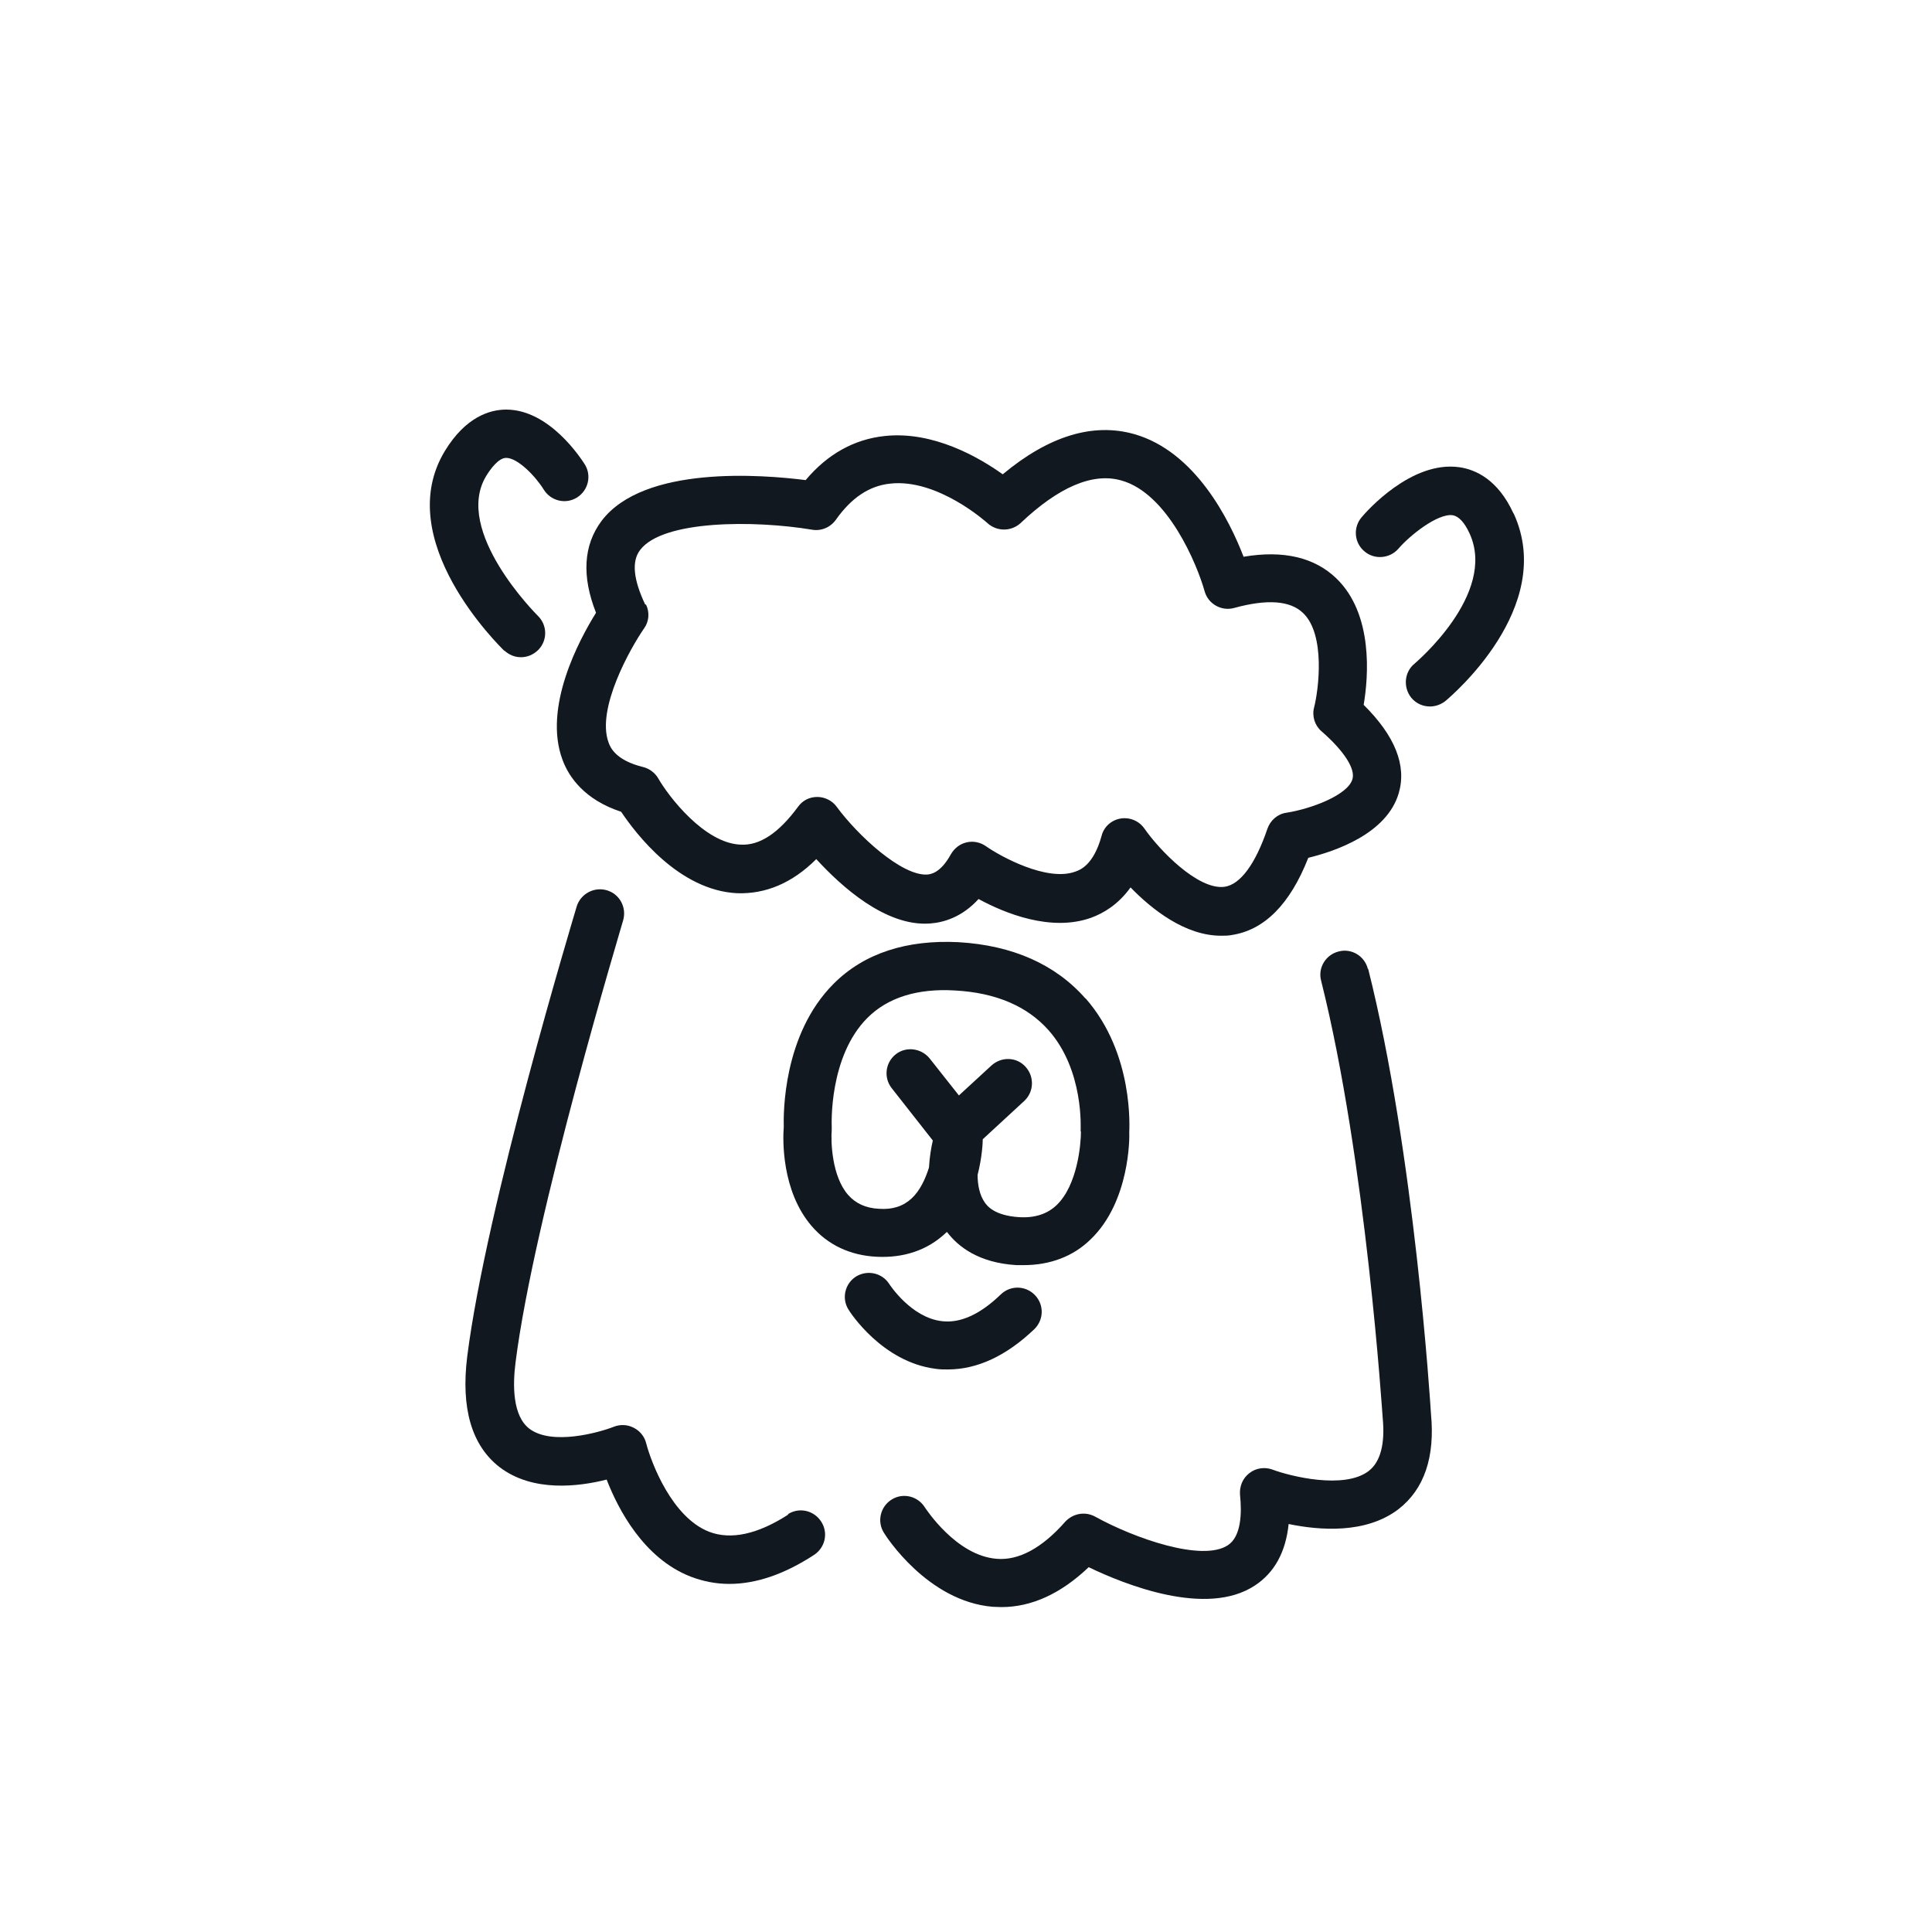
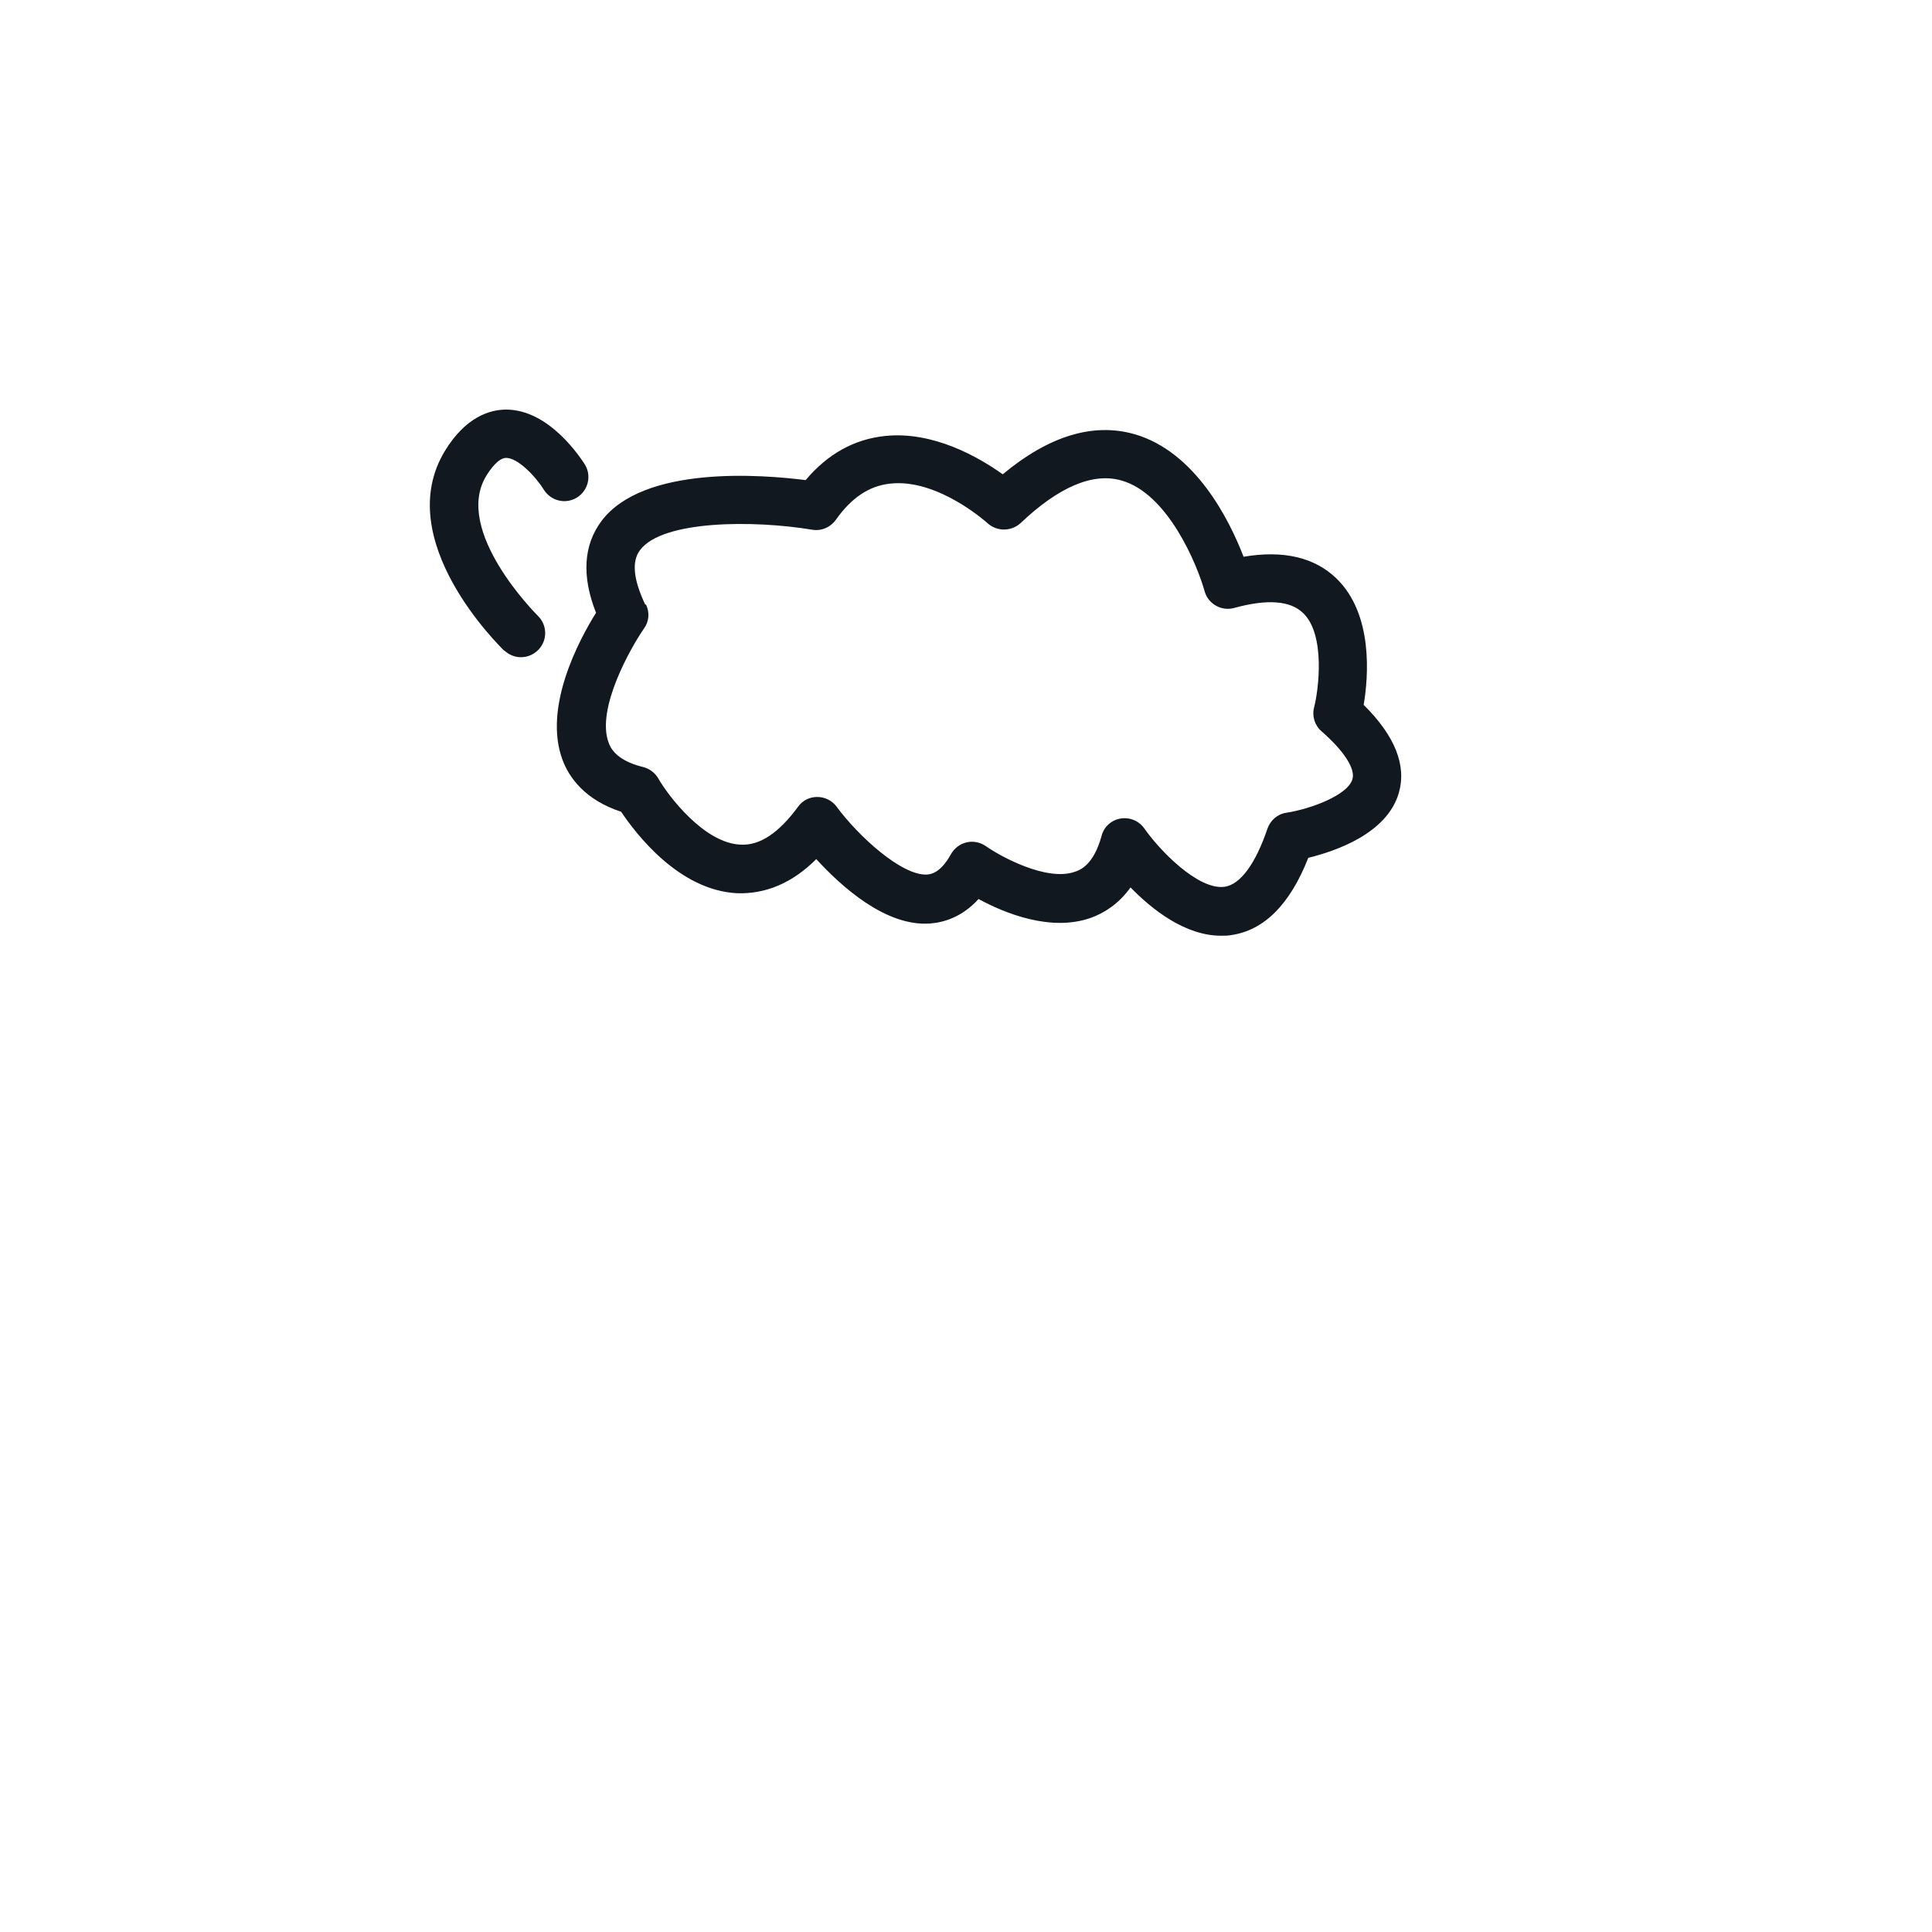
<svg xmlns="http://www.w3.org/2000/svg" width="64" height="64" viewBox="0 0 64 64" fill="none">
-   <path d="M35.957 33.077C34.965 31.947 33.547 31.317 31.755 31.211C30.037 31.125 28.629 31.573 27.616 32.587C25.931 34.272 25.952 36.896 25.963 37.333C25.931 37.717 25.877 39.445 26.891 40.619C27.424 41.237 28.16 41.589 29.045 41.632C29.931 41.675 30.709 41.419 31.307 40.864C31.328 40.843 31.349 40.821 31.371 40.811C31.733 41.291 32.416 41.835 33.675 41.909C33.76 41.909 33.835 41.909 33.909 41.909C34.784 41.909 35.552 41.621 36.128 41.056C37.429 39.808 37.419 37.675 37.408 37.515C37.408 37.408 37.579 34.912 35.957 33.067V33.077ZM35.808 37.483C35.808 37.909 35.691 39.253 35.008 39.915C34.699 40.213 34.283 40.352 33.76 40.32C32.928 40.267 32.693 39.936 32.619 39.829C32.448 39.584 32.384 39.243 32.384 38.923C32.533 38.336 32.555 37.856 32.555 37.739L33.931 36.469C34.251 36.171 34.272 35.669 33.973 35.339C33.675 35.008 33.173 34.997 32.843 35.296L31.765 36.288L30.795 35.061C30.517 34.72 30.016 34.656 29.675 34.923C29.323 35.2 29.269 35.701 29.536 36.043L30.901 37.781C30.848 38.005 30.795 38.315 30.773 38.677C30.656 39.051 30.475 39.445 30.197 39.701C29.92 39.957 29.568 40.075 29.12 40.043C28.672 40.021 28.341 39.861 28.096 39.584C27.552 38.965 27.52 37.813 27.552 37.429C27.552 37.387 27.552 37.355 27.552 37.312C27.552 37.291 27.445 35.008 28.736 33.717C29.408 33.045 30.389 32.736 31.637 32.811C32.992 32.885 34.027 33.333 34.731 34.123C35.915 35.456 35.797 37.397 35.797 37.483H35.808Z" fill="#121820" />
-   <path d="M31.392 45.365C32.373 45.365 33.333 44.917 34.261 44.032C34.581 43.723 34.592 43.221 34.283 42.901C33.973 42.581 33.472 42.571 33.152 42.88C32.469 43.541 31.808 43.84 31.2 43.765C30.187 43.648 29.483 42.571 29.461 42.539C29.227 42.165 28.736 42.059 28.363 42.283C27.989 42.517 27.872 43.008 28.107 43.381C28.149 43.456 29.216 45.12 30.997 45.344C31.125 45.365 31.264 45.365 31.392 45.365Z" fill="#121820" />
  <path d="M19.744 20.299C19.179 21.205 17.984 23.435 18.635 25.173C18.848 25.749 19.371 26.496 20.576 26.891C21.077 27.637 22.496 29.493 24.416 29.589C25.355 29.621 26.24 29.259 27.04 28.459C27.861 29.355 29.333 30.699 30.805 30.592C31.264 30.56 31.872 30.379 32.416 29.781C33.28 30.251 34.816 30.88 36.149 30.4C36.555 30.251 37.045 29.963 37.451 29.397C38.165 30.133 39.264 30.997 40.448 30.997C40.565 30.997 40.683 30.997 40.789 30.976C41.877 30.816 42.731 29.963 43.339 28.416C44.213 28.203 45.941 27.627 46.336 26.272C46.603 25.355 46.208 24.373 45.173 23.349C45.333 22.411 45.493 20.352 44.277 19.168C43.552 18.464 42.517 18.219 41.195 18.443C40.736 17.248 39.605 14.955 37.568 14.379C36.203 13.995 34.741 14.443 33.216 15.712C32.427 15.147 30.912 14.272 29.312 14.443C28.299 14.549 27.413 15.04 26.688 15.904C25.259 15.723 21.323 15.403 19.925 17.259C19.328 18.059 19.264 19.083 19.744 20.299ZM21.376 20.032C20.981 19.2 20.917 18.592 21.205 18.219C21.952 17.227 24.981 17.227 26.901 17.547C27.2 17.6 27.509 17.472 27.691 17.216C28.203 16.491 28.789 16.096 29.483 16.021C31.061 15.84 32.693 17.312 32.715 17.333C33.024 17.611 33.493 17.611 33.803 17.333C35.072 16.128 36.203 15.648 37.141 15.915C38.688 16.341 39.659 18.709 39.904 19.584C40.021 20.011 40.469 20.256 40.885 20.139C41.973 19.84 42.741 19.893 43.168 20.309C43.915 21.024 43.68 22.859 43.531 23.435C43.456 23.723 43.552 24.032 43.776 24.224C44.523 24.875 44.907 25.472 44.8 25.813C44.651 26.336 43.435 26.795 42.613 26.923C42.315 26.965 42.08 27.179 41.984 27.456C41.589 28.619 41.088 29.301 40.565 29.376C39.68 29.493 38.389 28.139 37.909 27.445C37.76 27.232 37.515 27.104 37.259 27.104C37.216 27.104 37.163 27.104 37.12 27.115C36.811 27.168 36.565 27.392 36.491 27.691C36.224 28.661 35.776 28.821 35.616 28.875C34.677 29.216 33.131 28.363 32.661 28.032C32.48 27.904 32.245 27.851 32.021 27.904C31.797 27.957 31.616 28.096 31.499 28.299C31.147 28.939 30.816 28.96 30.709 28.971C29.867 29.013 28.427 27.691 27.712 26.72C27.563 26.517 27.317 26.4 27.072 26.4C26.816 26.4 26.581 26.517 26.432 26.731C25.803 27.584 25.173 28.021 24.523 27.979C23.328 27.925 22.144 26.379 21.803 25.781C21.696 25.6 21.515 25.461 21.301 25.408C20.384 25.184 20.213 24.747 20.16 24.597C19.744 23.477 20.896 21.451 21.333 20.821C21.504 20.587 21.525 20.277 21.397 20.021L21.376 20.032Z" fill="#121820" />
-   <path d="M26.123 50.165C25.099 50.827 24.213 51.019 23.488 50.741C22.261 50.261 21.579 48.469 21.408 47.819C21.355 47.595 21.205 47.403 20.992 47.296C20.789 47.189 20.544 47.179 20.331 47.264C19.84 47.456 18.283 47.893 17.536 47.328C16.981 46.901 16.981 45.899 17.077 45.141C17.685 40.288 20.619 30.592 20.64 30.496C20.768 30.069 20.533 29.621 20.107 29.493C19.68 29.365 19.232 29.611 19.104 30.027C18.987 30.432 16.107 39.947 15.477 44.939C15.264 46.656 15.627 47.883 16.544 48.597C17.643 49.44 19.168 49.248 20.096 49.013C20.48 50.005 21.323 51.616 22.869 52.224C23.285 52.384 23.712 52.469 24.16 52.469C25.045 52.469 25.984 52.149 26.965 51.509C27.339 51.264 27.445 50.773 27.2 50.4C26.955 50.027 26.464 49.92 26.091 50.165H26.123Z" fill="#121820" />
-   <path d="M45.312 32.096C45.205 31.669 44.768 31.403 44.341 31.52C43.915 31.627 43.648 32.064 43.765 32.491C45.259 38.453 45.792 46.859 45.803 46.965C45.888 47.829 45.728 48.427 45.344 48.725C44.533 49.355 42.72 48.896 42.155 48.683C41.899 48.587 41.6 48.629 41.387 48.8C41.163 48.971 41.056 49.237 41.077 49.515C41.141 50.112 41.12 50.901 40.672 51.189C39.829 51.744 37.589 50.965 36.277 50.24C35.947 50.059 35.541 50.133 35.285 50.411C34.517 51.285 33.739 51.701 33.013 51.637C31.669 51.531 30.667 49.973 30.635 49.931C30.4 49.557 29.909 49.44 29.536 49.675C29.163 49.909 29.045 50.4 29.28 50.773C29.333 50.869 30.72 53.045 32.885 53.227C32.981 53.227 33.077 53.237 33.173 53.237C34.176 53.237 35.147 52.789 36.064 51.915C37.259 52.491 39.968 53.579 41.568 52.523C42.219 52.096 42.592 51.413 42.688 50.485C43.723 50.699 45.248 50.816 46.325 49.995C47.179 49.333 47.541 48.267 47.403 46.837C47.381 46.485 46.859 38.197 45.323 32.096H45.312Z" fill="#121820" />
  <path d="M16.704 21.547C16.864 21.696 17.056 21.771 17.259 21.771C17.472 21.771 17.675 21.685 17.835 21.525C18.144 21.205 18.133 20.704 17.813 20.395C17.781 20.363 14.997 17.589 16.107 15.765C16.245 15.541 16.512 15.168 16.768 15.168C17.152 15.168 17.739 15.776 18.016 16.224C18.251 16.597 18.741 16.715 19.115 16.48C19.488 16.245 19.605 15.755 19.371 15.381C19.253 15.2 18.208 13.568 16.768 13.568C16.224 13.568 15.424 13.813 14.741 14.933C12.939 17.888 16.555 21.408 16.704 21.557V21.547Z" fill="#121820" />
-   <path d="M50.133 17.003C49.621 15.883 48.875 15.552 48.341 15.477C46.752 15.253 45.269 16.939 45.109 17.131C44.821 17.461 44.853 17.973 45.195 18.261C45.525 18.549 46.037 18.507 46.325 18.176C46.688 17.749 47.616 17.003 48.117 17.067C48.32 17.099 48.512 17.301 48.683 17.675C49.6 19.68 46.88 21.963 46.859 21.984C46.517 22.261 46.475 22.773 46.752 23.115C46.912 23.307 47.136 23.403 47.371 23.403C47.552 23.403 47.733 23.339 47.883 23.221C48.032 23.093 51.573 20.128 50.144 17.013L50.133 17.003Z" fill="#121820" />
</svg>